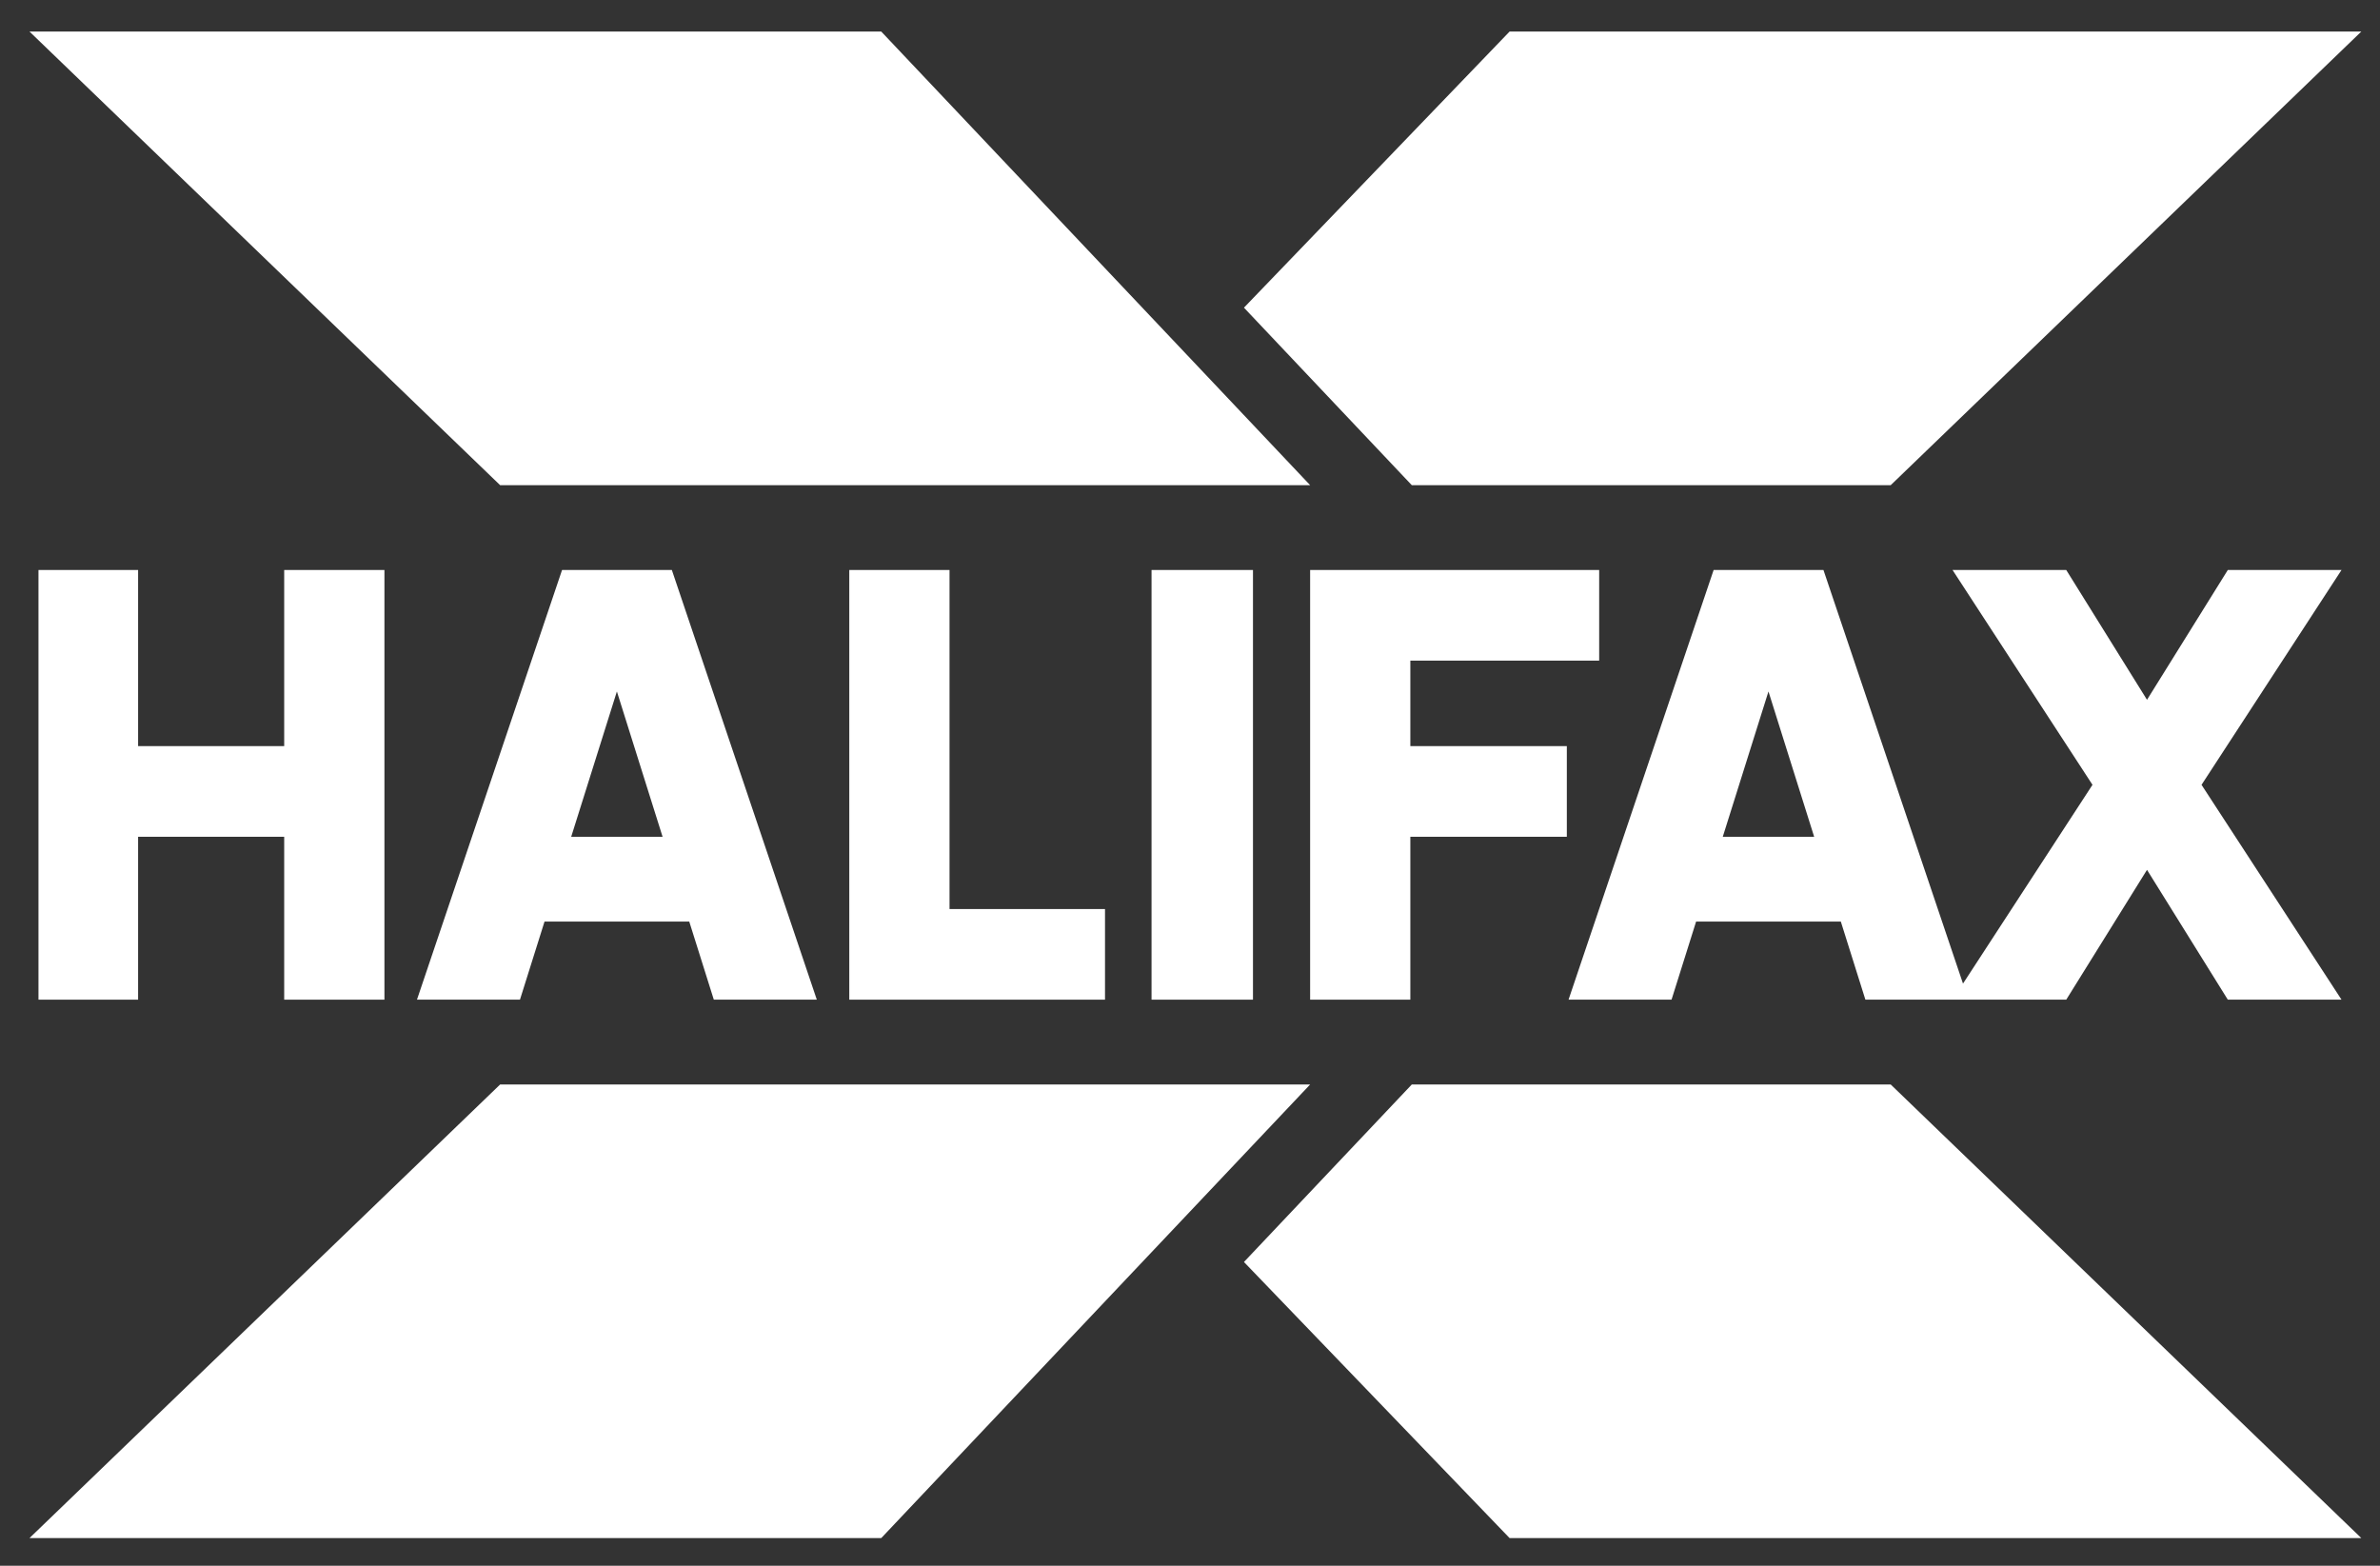
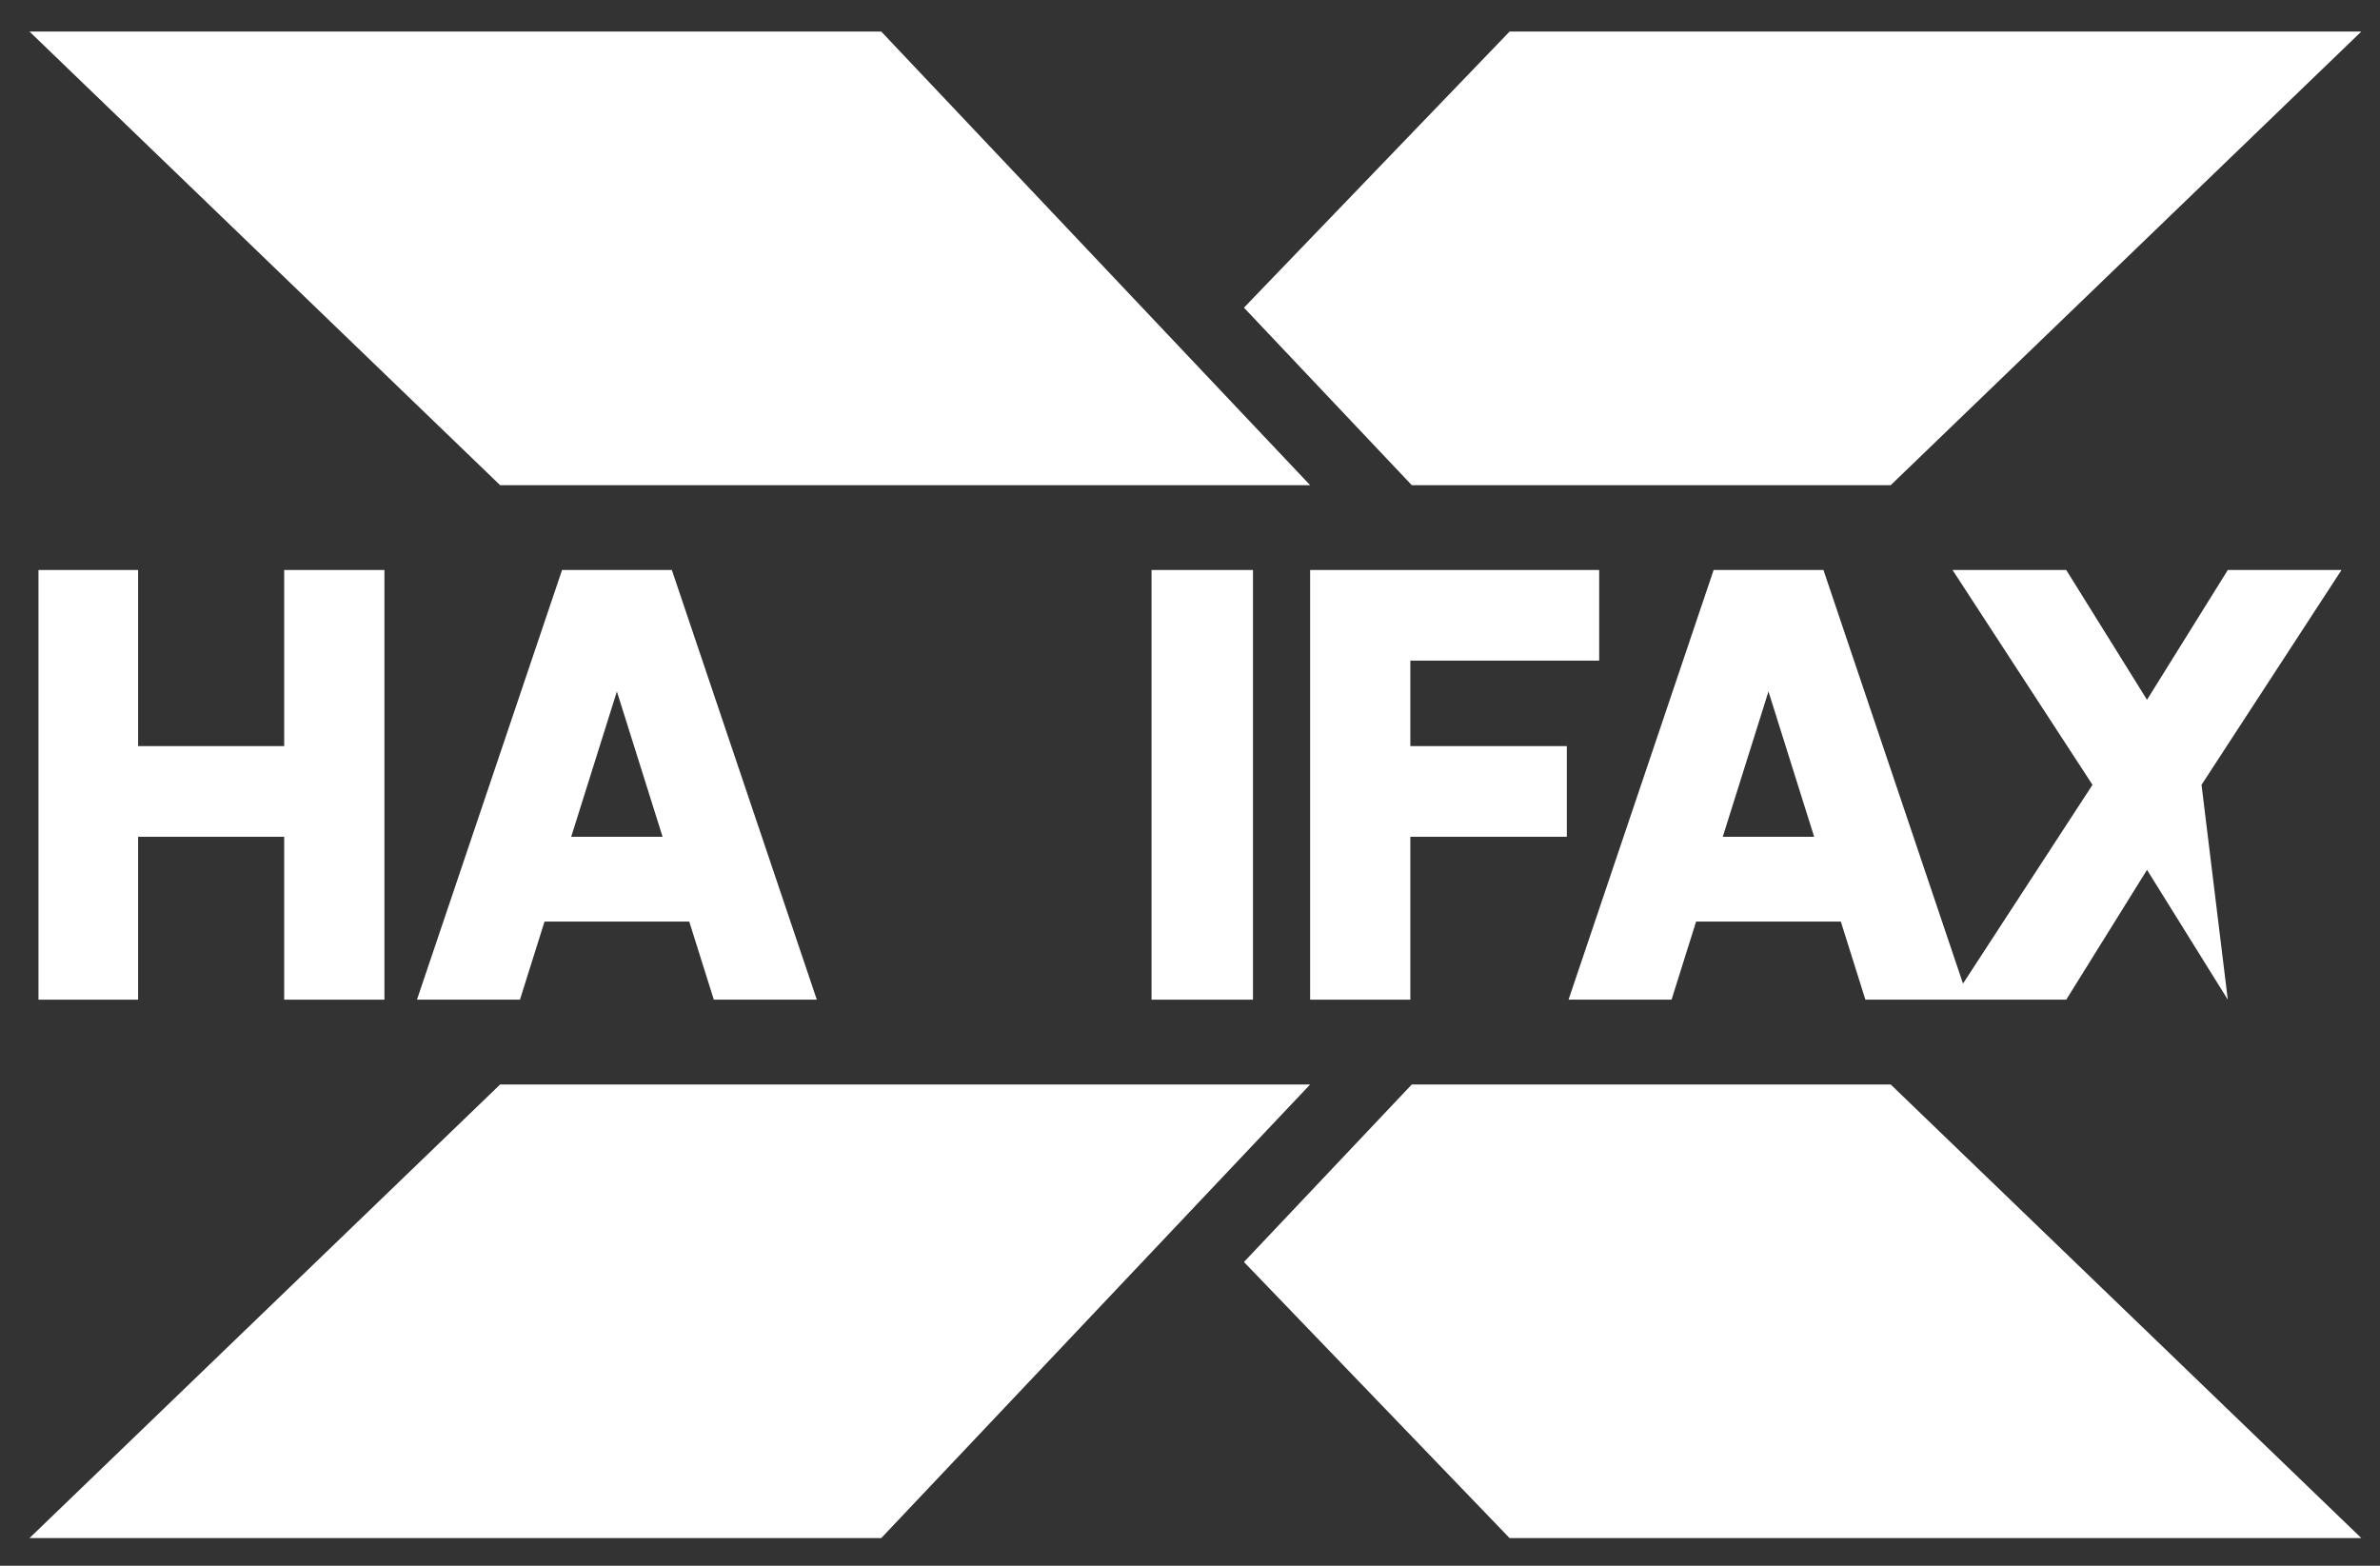
<svg xmlns="http://www.w3.org/2000/svg" width="76" height="50" viewBox="0 0 76 50" fill="none">
  <rect x="0" y="0" width="76" height="50" fill="#333333" stroke="none" />
  <g clip-path="url(#clip0_546_35)">
    <path d="M9.075 23.826H4.41V18.202H1.229V31.923H4.41V26.721H9.075V31.923H12.276V18.202H9.075V23.826Z" fill="white" />
-     <path d="M30.321 18.202H27.12V31.923H35.286V29.029H30.321V18.202Z" fill="white" />
    <path d="M36.772 31.923H40.011V18.202H36.772V31.923Z" fill="white" />
    <path d="M45.036 21.096H51.066V18.202H41.836V31.923H45.036V26.721H50.033V23.826H45.036V21.096Z" fill="white" />
    <path d="M18.24 26.721L19.699 22.081L21.158 26.721H18.24ZM17.948 18.202L13.315 31.923H16.604L17.388 29.43H22.01L22.794 31.923H26.083L21.454 18.202H17.948Z" fill="white" />
-     <path d="M55.013 26.721L56.472 22.081L57.931 26.721H55.013ZM74.771 18.202H71.14L68.56 22.347L65.981 18.202H62.35L66.819 25.062L62.684 31.41L58.228 18.202H54.721L50.088 31.923H53.377L54.161 29.43H58.783L59.567 31.923H65.981L68.56 27.777L71.14 31.923H74.771L70.301 25.062L74.771 18.202Z" fill="white" />
+     <path d="M55.013 26.721L56.472 22.081L57.931 26.721H55.013ZM74.771 18.202H71.14L68.56 22.347L65.981 18.202H62.35L66.819 25.062L62.684 31.41L58.228 18.202H54.721L50.088 31.923H53.377L54.161 29.43H58.783L59.567 31.923H65.981L68.56 27.777L71.14 31.923L70.301 25.062L74.771 18.202Z" fill="white" />
    <path d="M41.836 15.493L28.14 1.007H0.941L15.97 15.493H41.836Z" fill="white" />
    <path d="M15.97 34.632L0.941 49.117H28.14L41.836 34.632H15.97Z" fill="white" />
    <path d="M60.376 34.632H45.082L39.723 40.3L48.206 49.117H75.404L60.376 34.632Z" fill="white" />
    <path d="M48.206 1.007L39.723 9.825L45.082 15.493H60.376L75.404 1.007H48.206Z" fill="white" />
  </g>
  <defs>
    <clipPath id="clip0_546_35">
      <rect width="75.971" height="48.235" fill="white" transform="translate(0.015 0.882)" />
    </clipPath>
  </defs>
</svg>